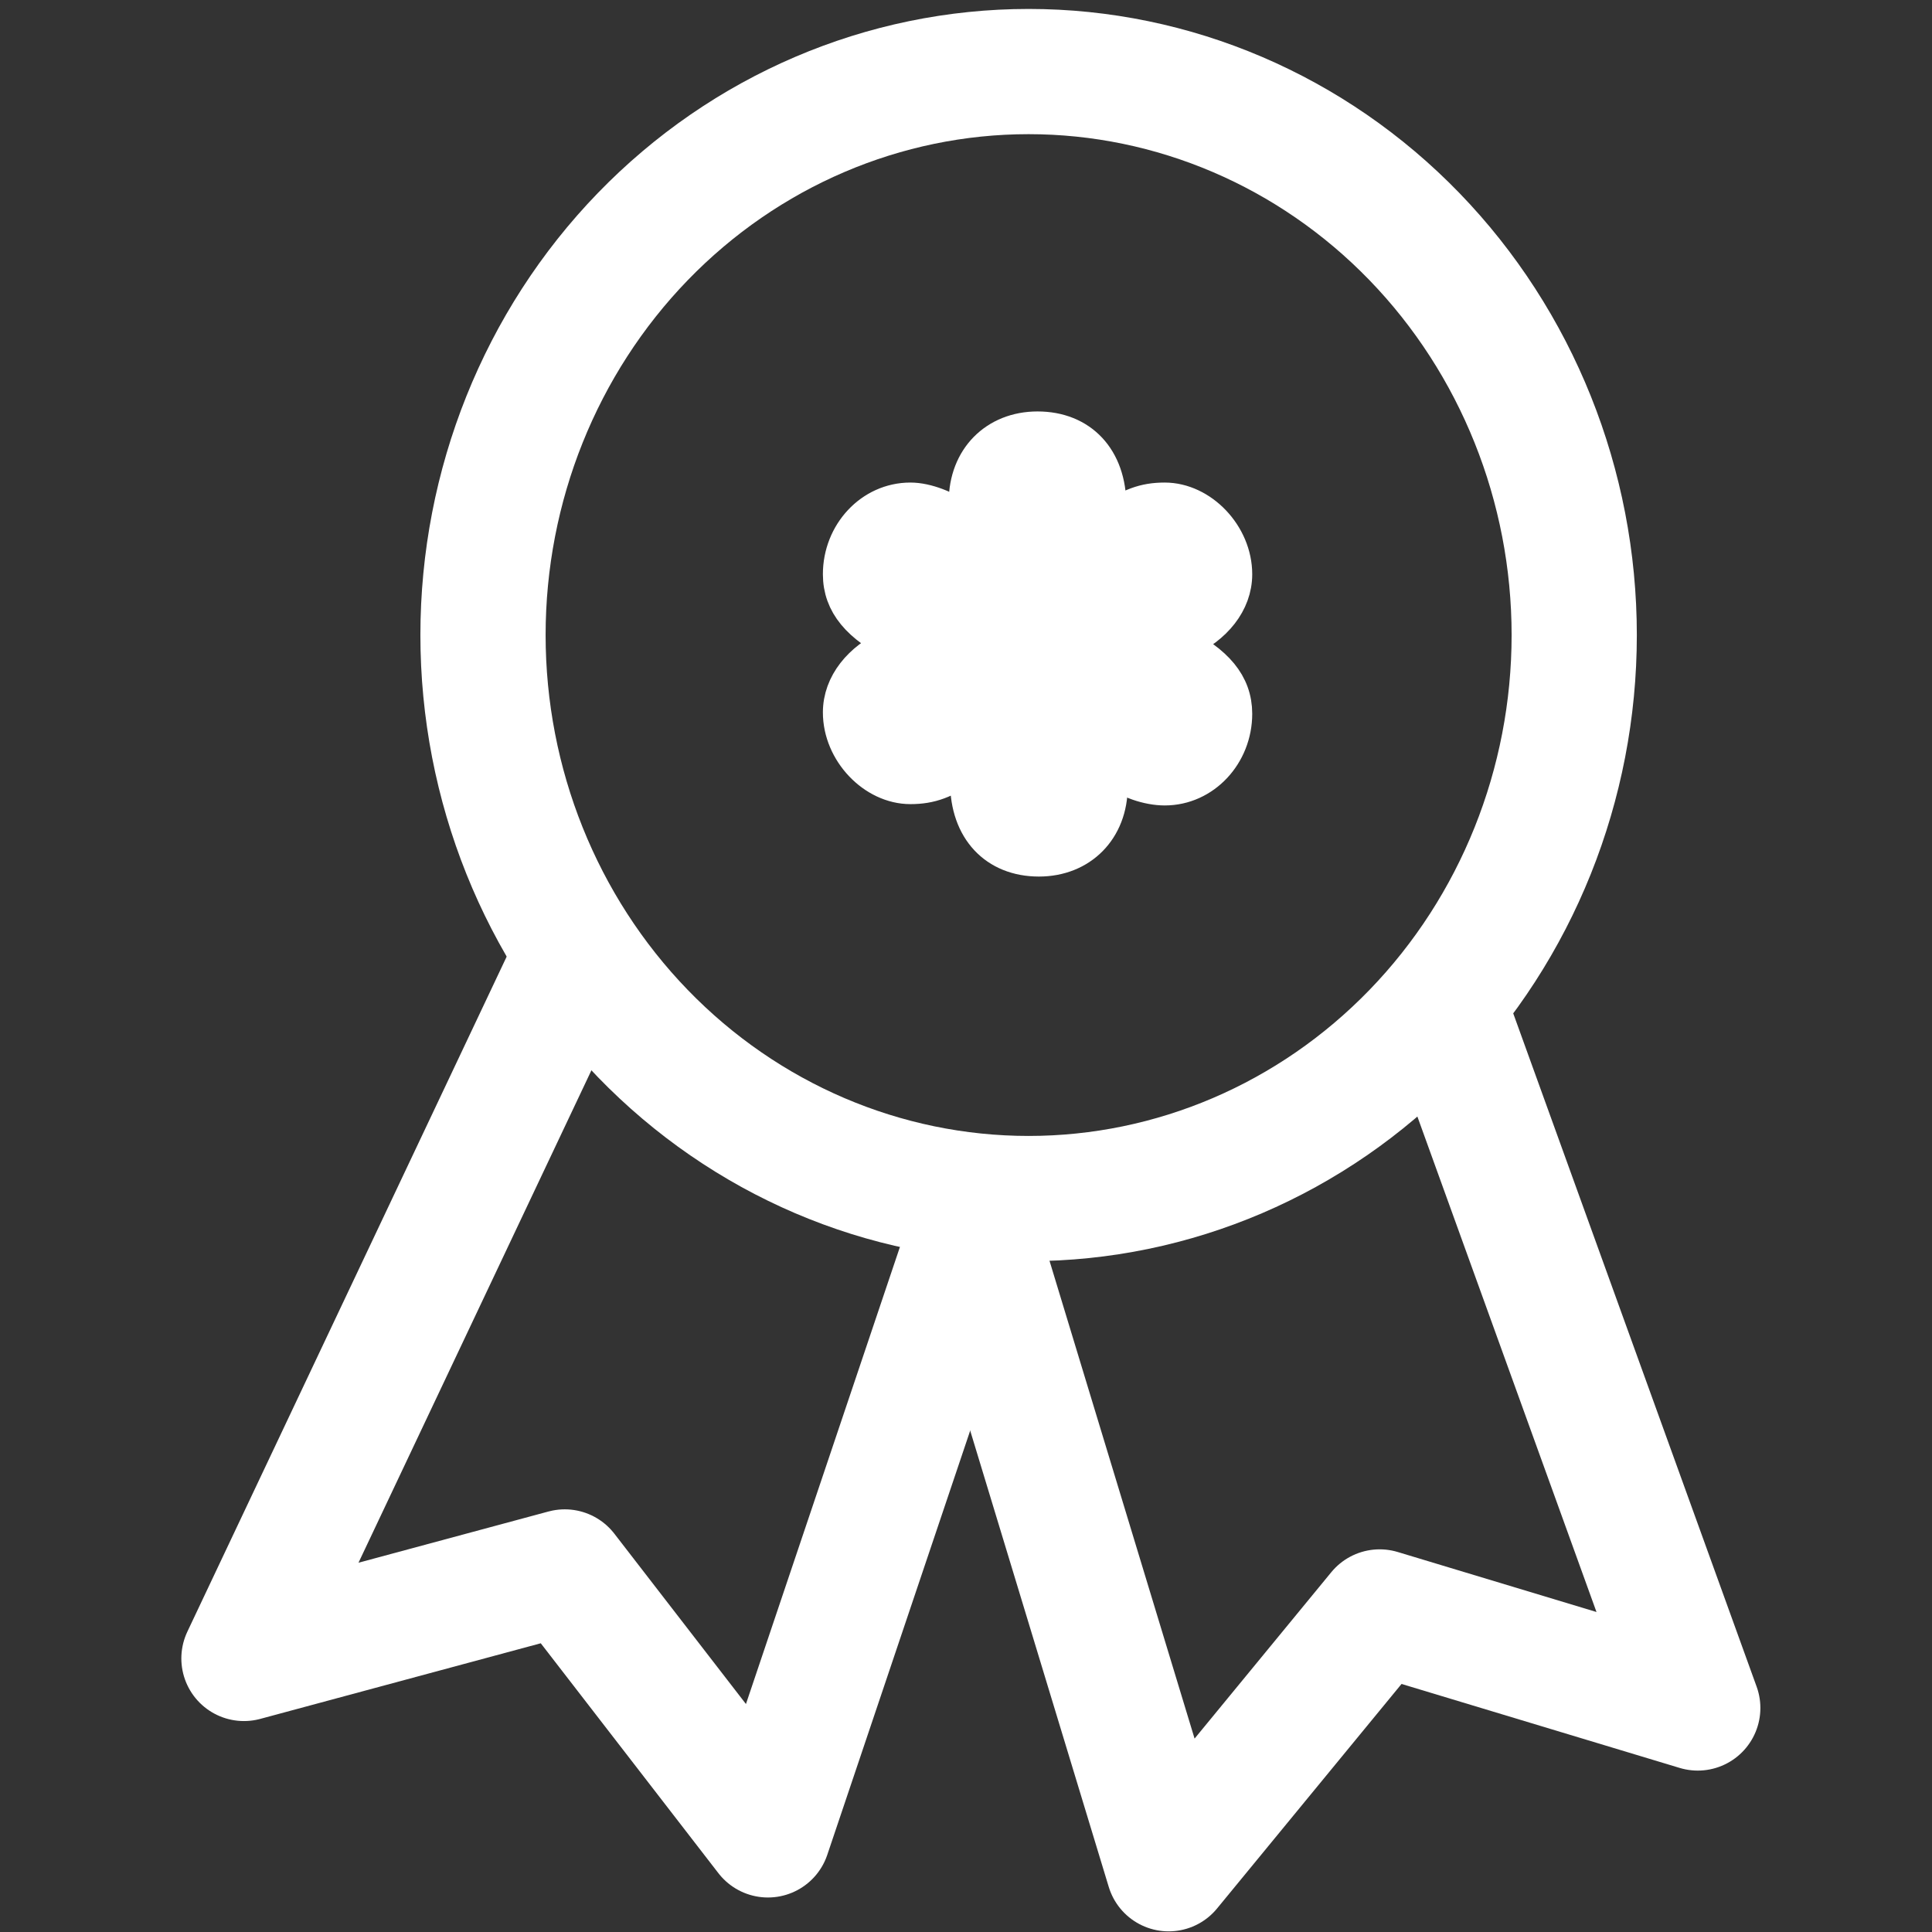
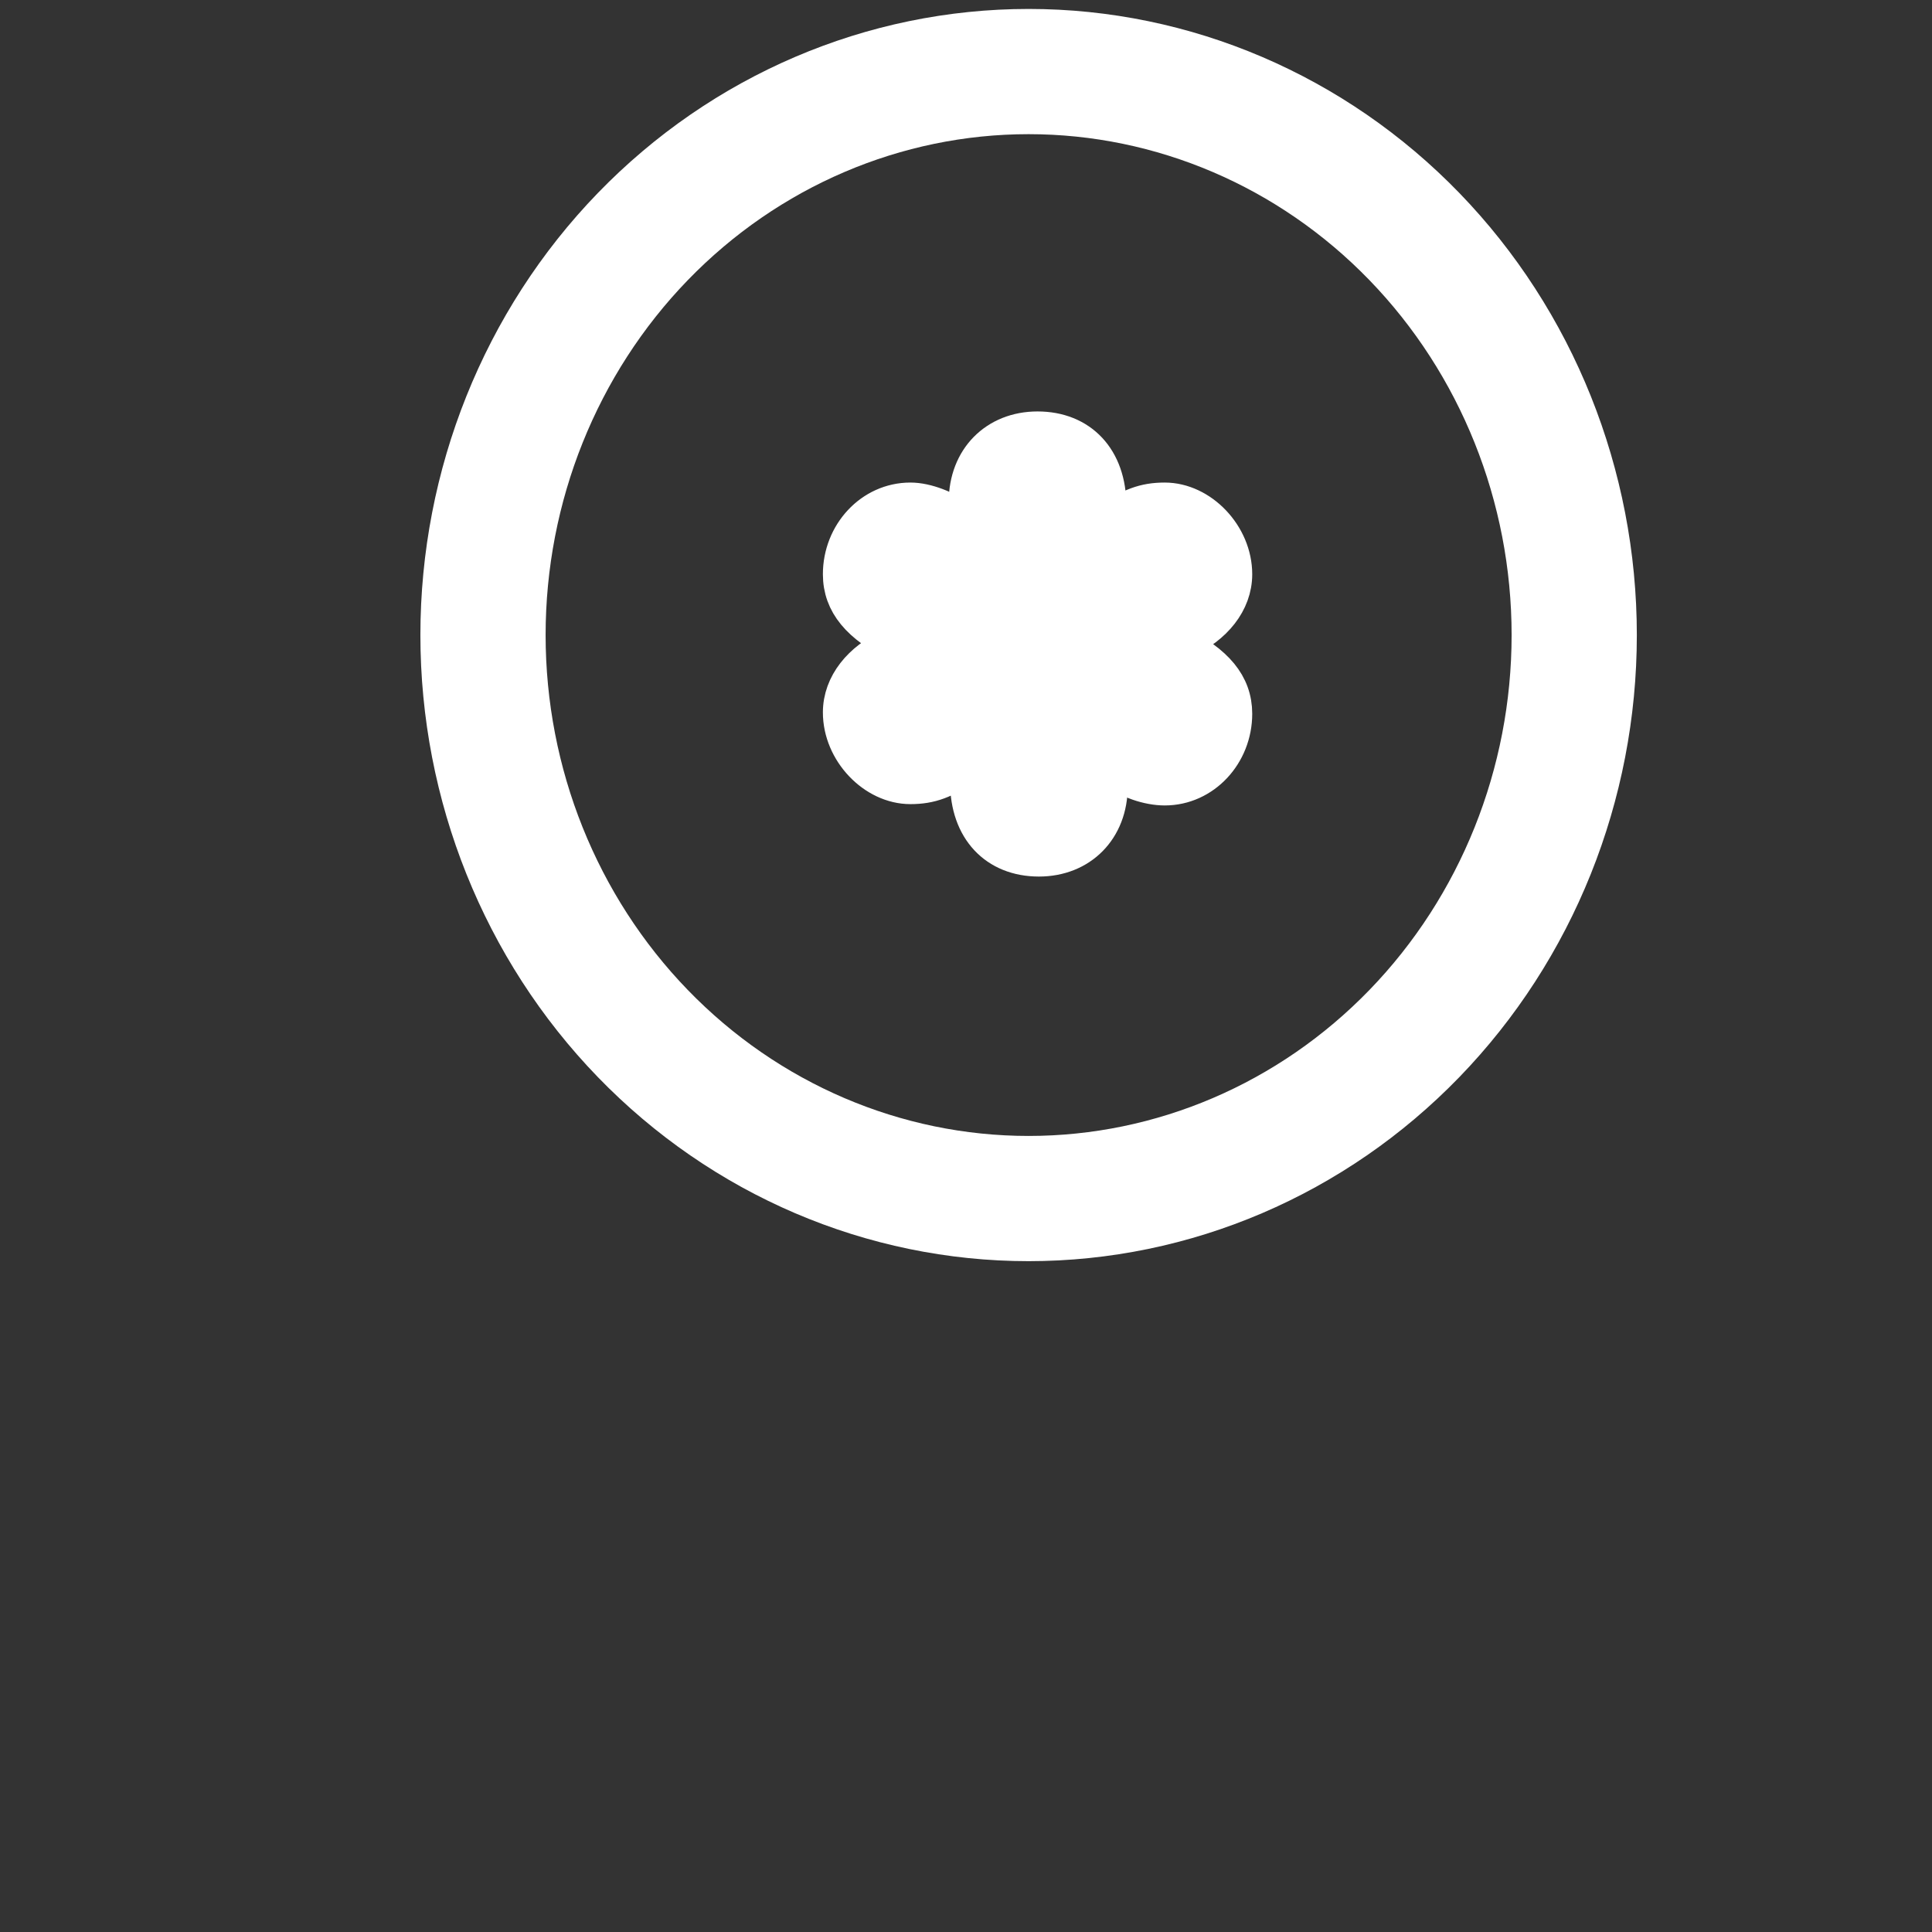
<svg xmlns="http://www.w3.org/2000/svg" width="108" height="108" viewBox="0 0 108 108" fill="none">
  <rect x="0" y="0" width="108" height="108" fill="#333333" stroke="none" />
  <g clip-path="url(#clip0_311_3263)">
    <path d="M27 35.5C27 43.854 30.213 51.867 35.933 57.774C41.653 63.681 49.411 67 57.5 67C65.589 67 73.347 63.681 79.067 57.774C84.787 51.867 88 43.854 88 35.5C88 27.146 84.787 19.134 79.067 13.226C73.347 7.319 65.589 4 57.5 4C49.411 4 41.653 7.319 35.933 13.226C30.213 19.134 27 27.146 27 35.5Z" stroke="white" stroke-width="7" stroke-linecap="round" stroke-linejoin="round" />
    <path d="M61.966 42.751C61.966 43.2 62.042 43.575 62.042 43.951C62.042 46.351 60.395 48 58.075 48C55.681 48 54.111 46.349 54.111 43.725V42.751C52.838 43.651 52.014 43.951 50.891 43.951C48.872 43.951 47 42 47 39.825C47 38.251 48.123 36.9 49.77 36.151L50.142 36C48.048 34.951 47 33.749 47 32.1C47 29.851 48.721 27.975 50.891 27.975C51.789 27.975 52.913 28.425 53.736 29.025L54.109 29.175C54.109 28.725 54.035 28.349 54.035 28.049C54.035 25.649 55.681 24 57.999 24C60.394 24 61.965 25.649 61.965 28.275V28.8L61.891 29.175C63.162 28.275 63.986 27.975 65.109 27.975C67.129 27.975 69 29.925 69 32.1C69 33.675 67.877 35.025 66.231 35.775L65.856 36C67.952 37.049 69 38.251 69 39.9C69 42.151 67.278 44.025 65.109 44.025C64.211 44.025 63.013 43.651 62.264 42.975L61.965 42.749L61.966 42.751Z" fill="white" stroke="white" stroke-width="2" stroke-linecap="round" stroke-linejoin="round" />
-     <path d="M55.15 70.939L65.329 104.464L77.124 90.109L94.906 95.477L81.29 57.813" stroke="white" stroke-width="7" stroke-linecap="round" stroke-linejoin="round" />
-     <path d="M31.572 54.793L13.637 92.708L31.572 87.873L42.928 102.571L54.112 69.372" stroke="white" stroke-width="7" stroke-linecap="round" stroke-linejoin="round" />
  </g>
  <defs>
    <clipPath id="clip0_311_3263">
      <rect width="108" height="108" fill="white" />
    </clipPath>
  </defs>
</svg>